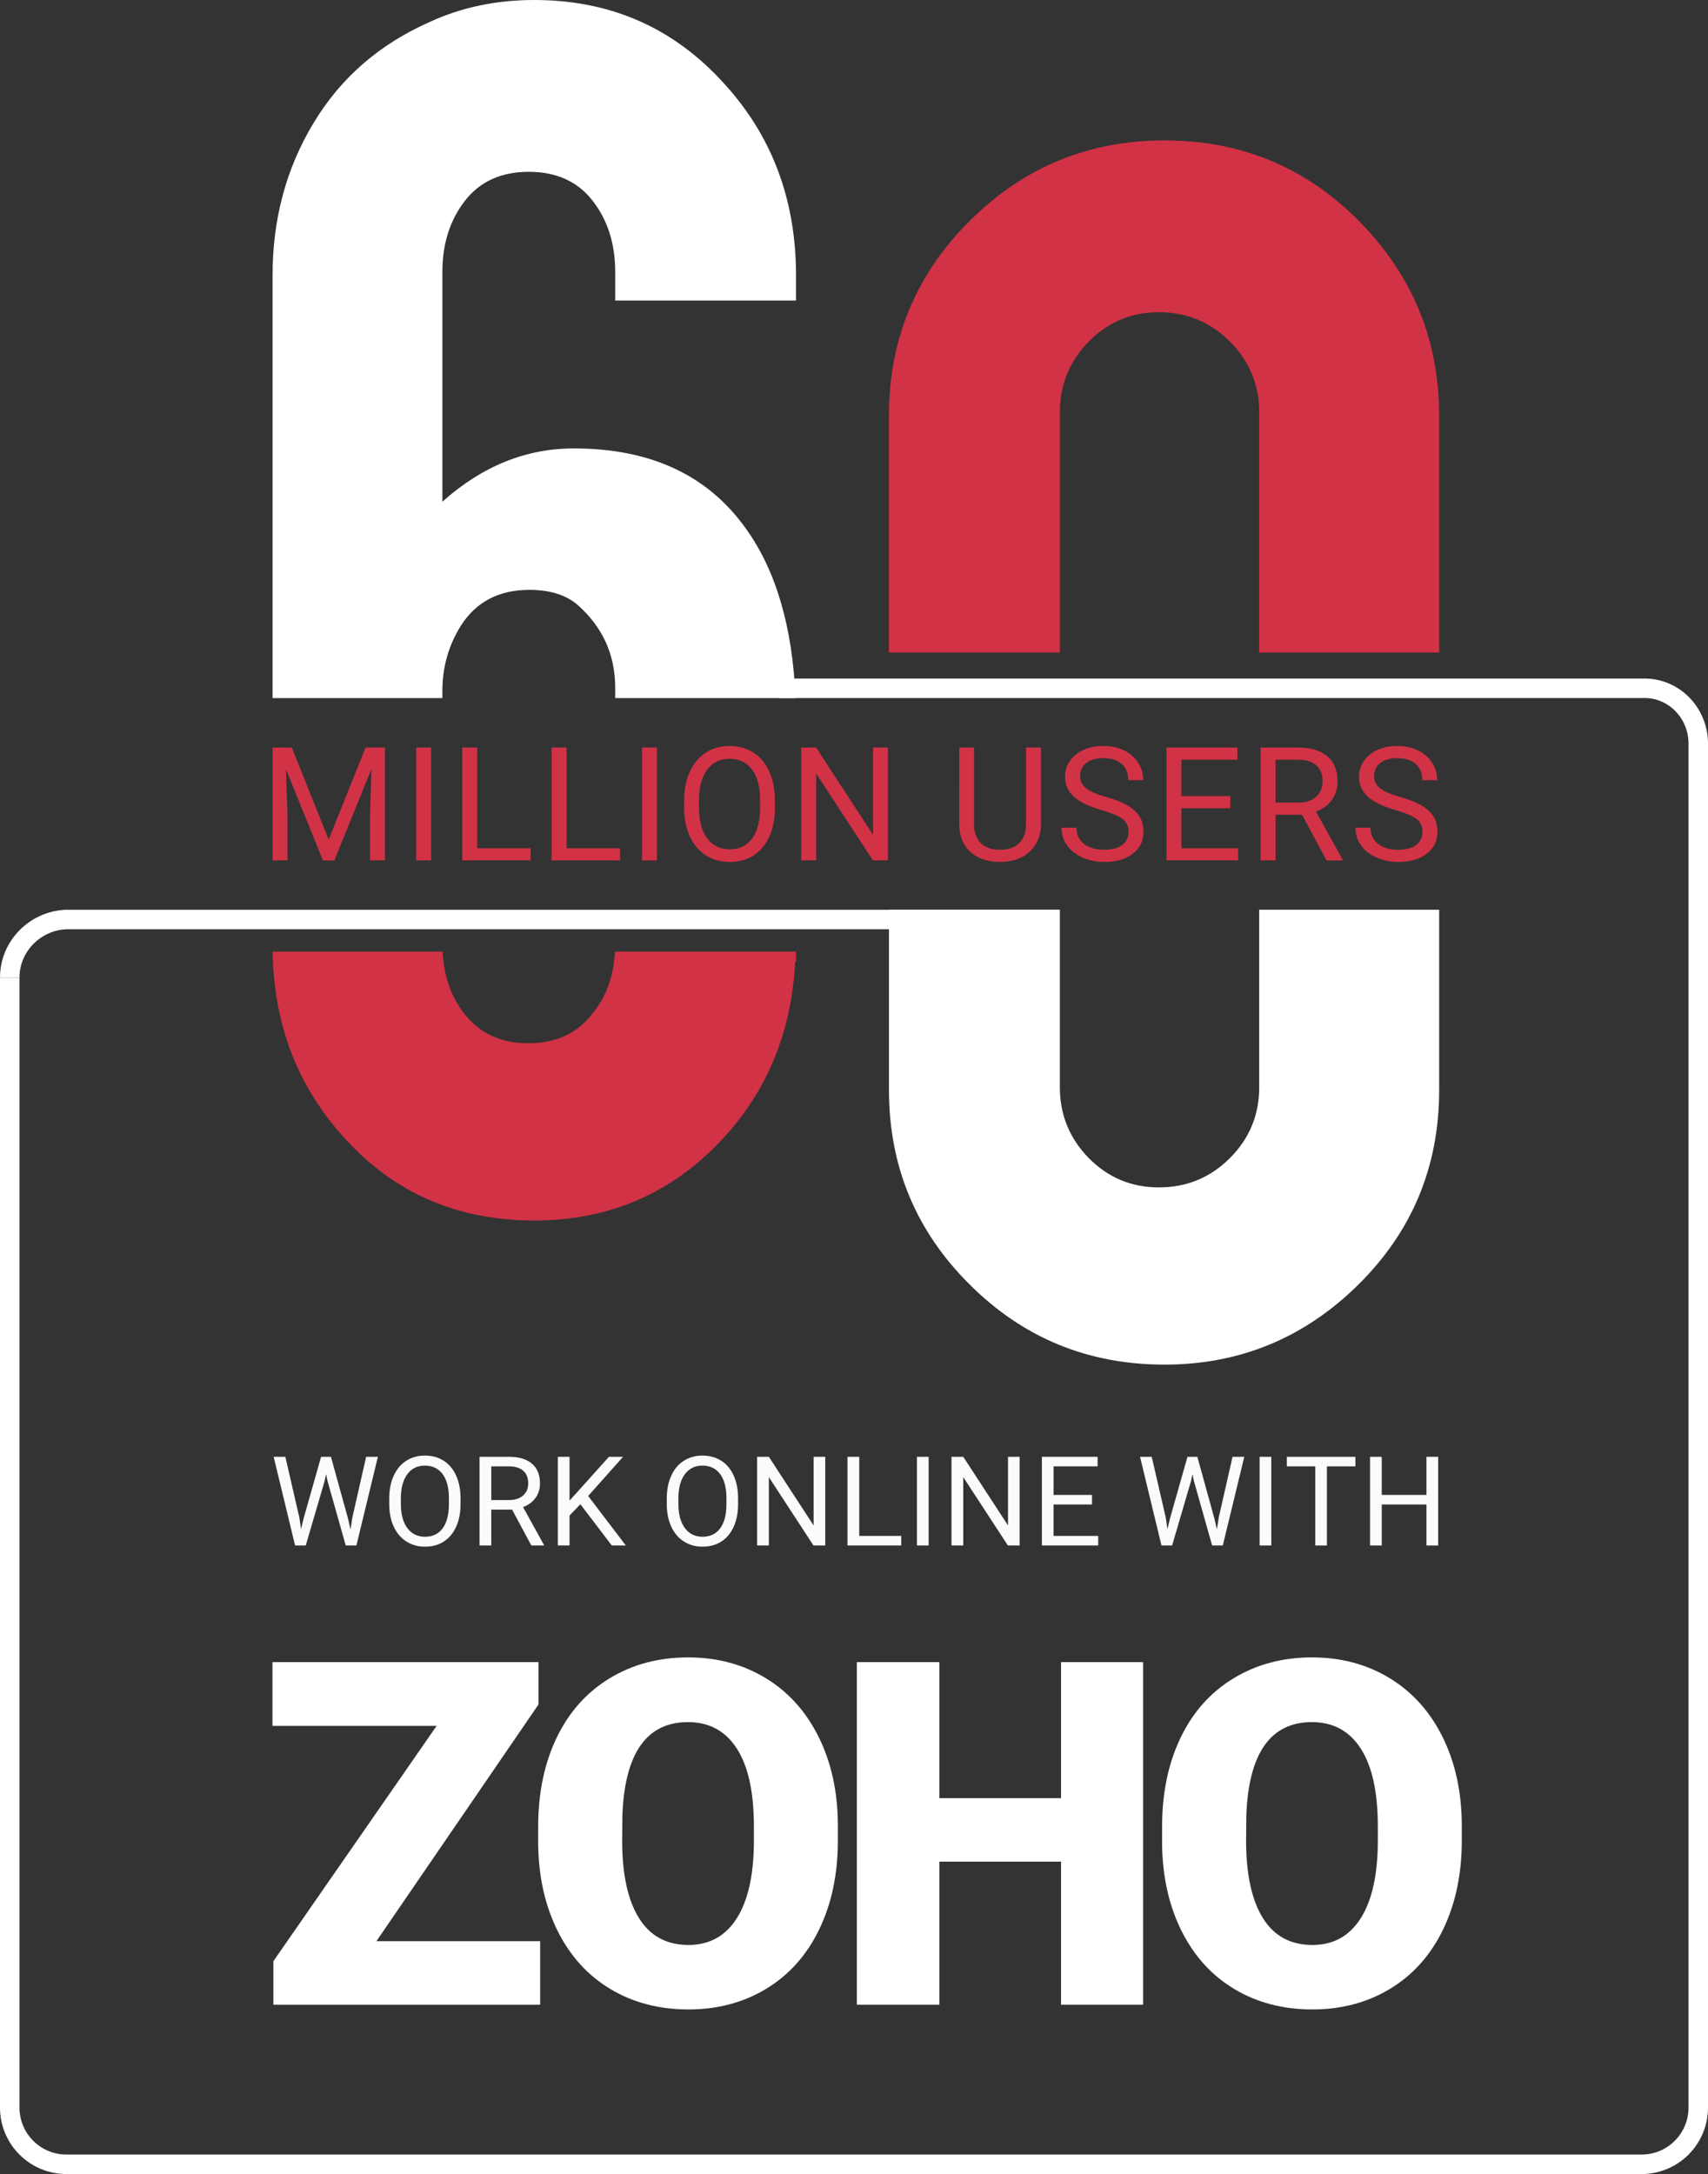
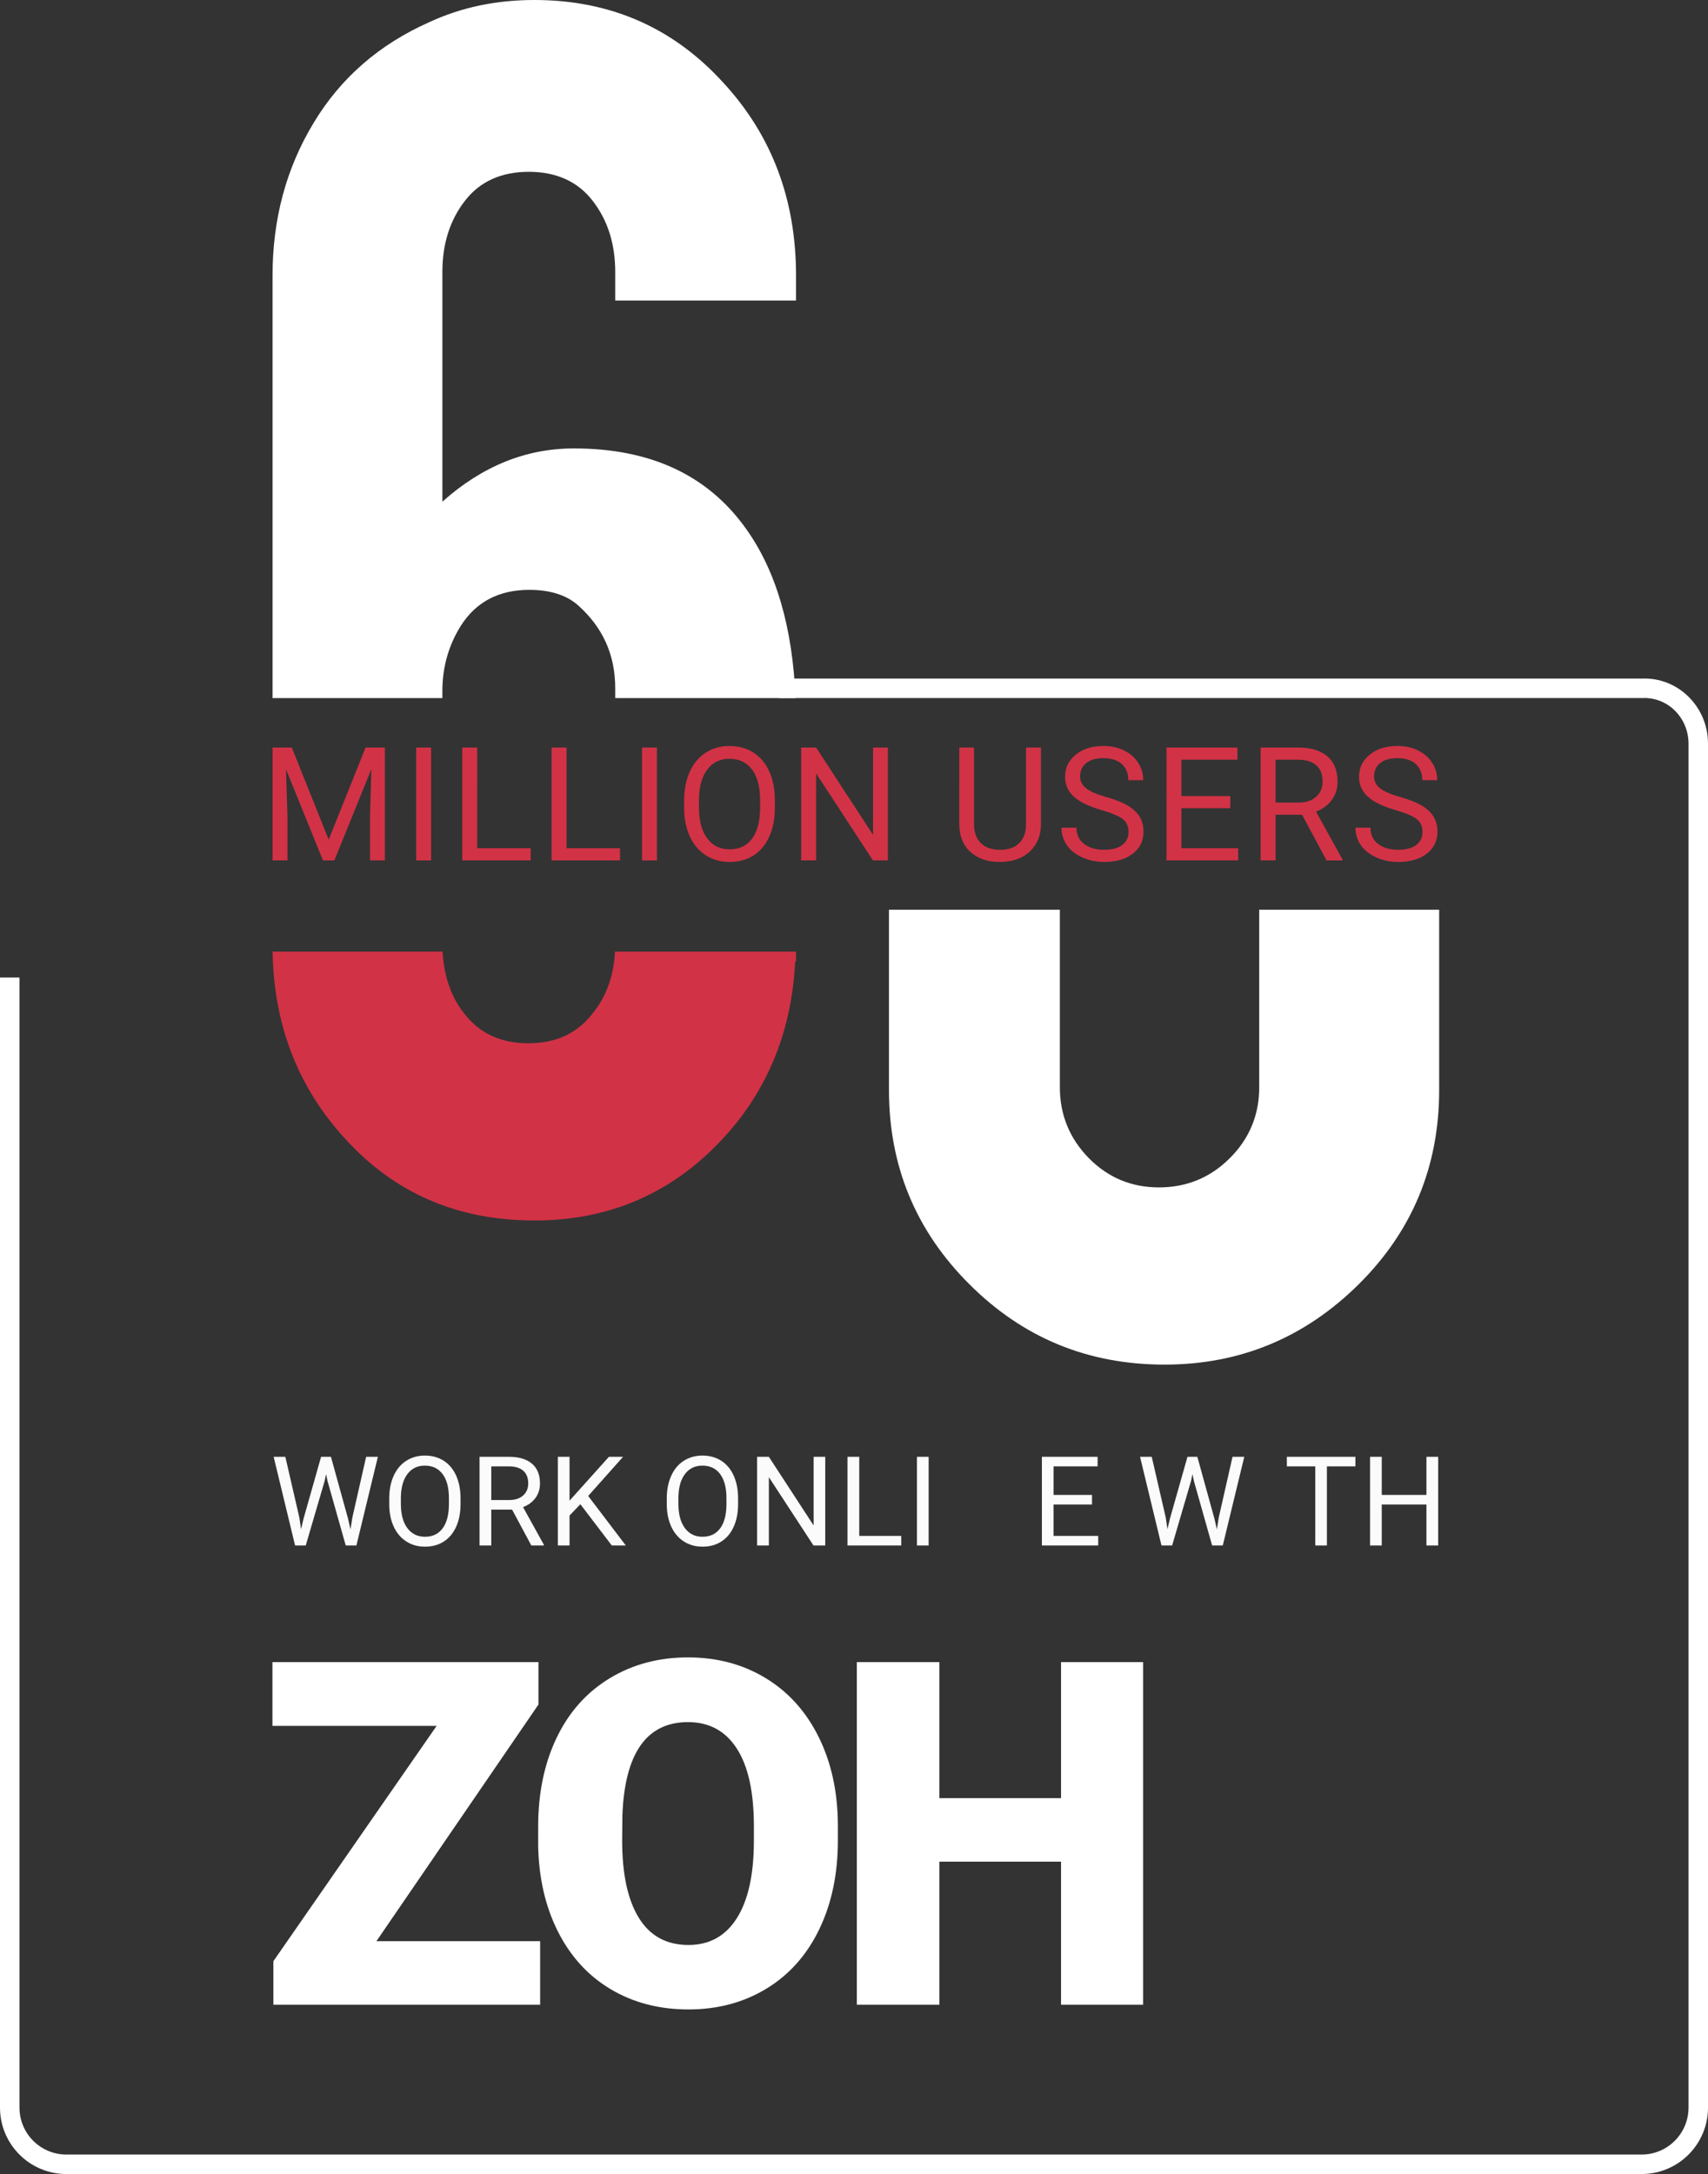
<svg xmlns="http://www.w3.org/2000/svg" version="1.1" id="ëÎÓÈ_1" x="0px" y="0px" width="263px" height="334.648px" viewBox="0 0 263 334.648" style="enable-background:new 0 0 263 334.648;" xml:space="preserve">
  <rect x="0" y="0" width="263" height="334.648" fill="#333333" stroke="none" />
  <style type="text/css">
	.st0{fill:#D23246;}
	.st1{fill:#FBFBFB;}
	.st2{enable-background:new    ;}
	.st3{fill:#FFFFFF;}
	.st4{fill:none;stroke:#FFFFFF;stroke-width:3;stroke-miterlimit:10;}
	.st5{fill-rule:evenodd;clip-rule:evenodd;fill:#D23246;}
	.st6{fill-rule:evenodd;clip-rule:evenodd;fill:#FFFFFF;}
</style>
  <g>
    <path class="st0" d="M44.933,115.07l5.68,14.175l5.68-14.175h2.972v17.373h-2.291v-6.765l0.215-7.302l-5.704,14.068H49.73   l-5.692-14.034l0.227,7.267v6.765h-2.291V115.07H44.933z" />
    <path class="st0" d="M66.379,132.442h-2.291V115.07h2.291V132.442z" />
    <path class="st0" d="M73.48,130.569h8.233v1.873H71.176V115.07h2.303C73.48,115.07,73.48,130.569,73.48,130.569z" />
    <path class="st0" d="M87.24,130.569h8.233v1.873H84.937V115.07h2.303V130.569z" />
    <path class="st0" d="M101.155,132.442h-2.291V115.07h2.291V132.442z" />
    <path class="st0" d="M119.318,124.317c0,1.702-0.286,3.187-0.86,4.457c-0.573,1.269-1.385,2.237-2.434,2.905   c-1.05,0.668-2.275,1.002-3.676,1.002c-1.369,0-2.582-0.336-3.639-1.008c-1.058-0.672-1.879-1.63-2.464-2.876   c-0.585-1.245-0.885-2.686-0.901-4.326v-1.253c0-1.67,0.291-3.146,0.871-4.427c0.58-1.28,1.402-2.262,2.464-2.941   c1.062-0.681,2.277-1.02,3.645-1.02c1.392,0,2.62,0.336,3.68,1.008c1.062,0.672,1.879,1.647,2.452,2.924   c0.573,1.277,0.86,2.762,0.86,4.457v1.099H119.318z M117.039,123.195c0-2.06-0.413-3.641-1.241-4.743   c-0.828-1.101-1.986-1.653-3.472-1.653c-1.448,0-2.588,0.551-3.418,1.653c-0.832,1.103-1.258,2.631-1.283,4.588v1.277   c0,1.997,0.419,3.566,1.258,4.707c0.839,1.142,1.994,1.712,3.466,1.712c1.479,0,2.625-0.538,3.436-1.616s1.229-2.623,1.253-4.636   V123.195z" />
    <path class="st0" d="M136.718,132.442h-2.303l-8.747-13.388v13.388h-2.303V115.07h2.303l8.77,13.448V115.07h2.279v17.372H136.718z" />
    <path class="st0" d="M160.289,115.07v11.813c-0.009,1.638-0.524,2.979-1.545,4.021c-1.023,1.042-2.409,1.626-4.159,1.754   l-0.608,0.023c-1.901,0-3.417-0.513-4.546-1.539s-1.702-2.438-1.718-4.236V115.07h2.268v11.765c0,1.257,0.346,2.233,1.038,2.93   c0.692,0.697,1.678,1.044,2.959,1.044c1.296,0,2.288-0.346,2.977-1.038c0.688-0.692,1.033-1.667,1.033-2.924V115.07   C157.986,115.07,160.289,115.07,160.289,115.07z" />
    <path class="st0" d="M169.633,124.698c-1.965-0.564-3.395-1.258-4.29-2.082c-0.895-0.823-1.343-1.84-1.343-3.049   c0-1.367,0.547-2.499,1.641-3.395c1.094-0.895,2.515-1.343,4.265-1.343c1.193,0,2.257,0.231,3.192,0.692   c0.935,0.461,1.658,1.098,2.172,1.91c0.513,0.812,0.77,1.699,0.77,2.661h-2.303c0-1.053-0.334-1.881-1.002-2.485   c-0.668-0.602-1.61-0.904-2.828-0.904c-1.13,0-2.01,0.249-2.643,0.747c-0.633,0.498-0.948,1.188-0.948,2.074   c0,0.709,0.3,1.309,0.901,1.799s1.623,0.938,3.066,1.344c1.443,0.406,2.573,0.855,3.389,1.344c0.816,0.489,1.42,1.061,1.814,1.712   c0.394,0.652,0.591,1.42,0.591,2.303c0,1.408-0.549,2.535-1.647,3.382c-1.098,0.847-2.566,1.271-4.403,1.271   c-1.193,0-2.307-0.229-3.341-0.686c-1.034-0.457-1.831-1.084-2.393-1.879c-0.56-0.795-0.841-1.699-0.841-2.709h2.303   c0,1.05,0.388,1.879,1.164,2.488s1.811,0.912,3.108,0.912c1.209,0,2.136-0.247,2.78-0.74c0.644-0.493,0.966-1.165,0.966-2.016   s-0.298-1.51-0.895-1.975C172.282,125.611,171.2,125.152,169.633,124.698z" />
    <path class="st0" d="M189.443,124.412h-7.529v6.157h8.747v1.873h-11.038V115.07h10.918v1.873h-8.627v5.596h7.529V124.412z" />
    <path class="st0" d="M200.494,125.414h-4.08v7.029h-2.303V115.07h5.751c1.957,0,3.462,0.445,4.517,1.337   c1.053,0.892,1.581,2.188,1.581,3.89c0,1.082-0.292,2.025-0.877,2.828c-0.585,0.803-1.398,1.404-2.441,1.802l4.08,7.374v0.143   h-2.458L200.494,125.414z M196.414,123.54h3.52c1.137,0,2.042-0.294,2.714-0.884c0.672-0.59,1.008-1.378,1.008-2.367   c0-1.076-0.32-1.9-0.96-2.474s-1.565-0.865-2.774-0.873h-3.508V123.54z" />
    <path class="st0" d="M214.899,124.698c-1.965-0.564-3.395-1.258-4.29-2.082c-0.895-0.824-1.343-1.84-1.343-3.049   c0-1.367,0.547-2.499,1.641-3.395c1.094-0.895,2.515-1.343,4.265-1.343c1.193,0,2.257,0.231,3.192,0.692   c0.935,0.461,1.658,1.098,2.172,1.91c0.513,0.812,0.77,1.699,0.77,2.661h-2.303c0-1.053-0.334-1.881-1.002-2.485   c-0.668-0.602-1.61-0.904-2.828-0.904c-1.13,0-2.01,0.249-2.643,0.747c-0.633,0.498-0.948,1.188-0.948,2.074   c0,0.709,0.3,1.309,0.901,1.799s1.623,0.938,3.066,1.344s2.573,0.855,3.389,1.344c0.816,0.489,1.42,1.061,1.814,1.712   c0.394,0.652,0.591,1.42,0.591,2.303c0,1.408-0.549,2.535-1.647,3.382c-1.098,0.847-2.566,1.271-4.403,1.271   c-1.193,0-2.307-0.229-3.341-0.686c-1.034-0.457-1.831-1.084-2.393-1.879c-0.56-0.795-0.841-1.699-0.841-2.709h2.303   c0,1.05,0.388,1.879,1.164,2.488s1.811,0.912,3.108,0.912c1.209,0,2.136-0.247,2.78-0.74c0.644-0.493,0.966-1.165,0.966-2.016   s-0.298-1.51-0.895-1.975C217.548,125.612,216.466,125.152,214.899,124.698z" />
  </g>
  <g>
    <path class="st1" d="M46.094,233.59l0.262,1.8l0.384-1.621l2.701-9.526h1.518l2.634,9.526l0.375,1.65l0.291-1.837l2.119-9.338   h1.809l-3.309,13.65h-1.641l-2.812-9.947l-0.216-1.041l-0.216,1.041l-2.915,9.947h-1.641l-3.3-13.65h1.8L46.094,233.59z" />
    <path class="st1" d="M70.915,231.509c0,1.338-0.224,2.504-0.675,3.501c-0.45,0.997-1.088,1.757-1.912,2.282   c-0.825,0.525-1.788,0.787-2.887,0.787c-1.076,0-2.028-0.264-2.86-0.792c-0.832-0.529-1.477-1.282-1.937-2.259   c-0.46-0.977-0.695-2.111-0.708-3.398v-0.985c0-1.312,0.228-2.471,0.684-3.478c0.456-1.006,1.101-1.777,1.937-2.311   c0.835-0.533,1.789-0.802,2.864-0.802c1.094,0,2.058,0.264,2.892,0.792c0.834,0.529,1.477,1.294,1.927,2.297   s0.675,2.171,0.675,3.501C70.915,230.646,70.915,231.509,70.915,231.509z M69.125,230.627c0-1.619-0.325-2.861-0.975-3.727   c-0.65-0.866-1.56-1.299-2.729-1.299c-1.138,0-2.033,0.433-2.686,1.299c-0.654,0.866-0.988,2.068-1.008,3.604v1.003   c0,1.569,0.33,2.802,0.988,3.699c0.66,0.897,1.567,1.345,2.724,1.345c1.163,0,2.063-0.423,2.701-1.271   c0.638-0.846,0.965-2.06,0.985-3.642C69.125,231.639,69.125,230.627,69.125,230.627z" />
    <path class="st1" d="M78.852,232.371h-3.206v5.523h-1.809v-13.65h4.519c1.538,0,2.72,0.351,3.548,1.05   c0.828,0.7,1.242,1.719,1.242,3.056c0,0.85-0.229,1.591-0.689,2.222s-1.099,1.104-1.917,1.415l3.206,5.794v0.113h-1.932   L78.852,232.371z M75.645,230.9h2.766c0.894,0,1.604-0.232,2.133-0.695c0.529-0.464,0.792-1.083,0.792-1.859   c0-0.845-0.251-1.494-0.754-1.944c-0.503-0.451-1.23-0.679-2.179-0.686h-2.756v5.184H75.645z" />
    <path class="st1" d="M89.368,231.547l-1.669,1.734v4.613h-1.8v-13.65h1.8v6.75l6.066-6.75h2.176l-5.372,6.028l5.794,7.622h-2.157   L89.368,231.547z" />
    <path class="st1" d="M113.651,231.509c0,1.338-0.224,2.504-0.675,3.501c-0.45,0.997-1.088,1.757-1.912,2.282   c-0.825,0.525-1.788,0.787-2.887,0.787c-1.076,0-2.028-0.264-2.86-0.792c-0.832-0.529-1.477-1.282-1.937-2.259   c-0.46-0.977-0.695-2.111-0.708-3.398v-0.985c0-1.312,0.228-2.471,0.684-3.478c0.456-1.006,1.101-1.777,1.937-2.311   c0.835-0.533,1.789-0.802,2.864-0.802c1.094,0,2.058,0.264,2.892,0.792c0.834,0.529,1.477,1.294,1.927,2.297   c0.45,1.003,0.675,2.171,0.675,3.501V231.509z M111.86,230.627c0-1.619-0.325-2.861-0.975-3.727   c-0.65-0.866-1.56-1.299-2.729-1.299c-1.138,0-2.033,0.433-2.686,1.299c-0.654,0.866-0.988,2.068-1.008,3.604v1.003   c0,1.569,0.33,2.802,0.988,3.699c0.66,0.897,1.567,1.345,2.724,1.345c1.163,0,2.063-0.423,2.701-1.271   c0.638-0.846,0.965-2.06,0.985-3.642C111.86,231.639,111.86,230.627,111.86,230.627z" />
    <path class="st1" d="M127.071,237.894h-1.809l-6.872-10.519v10.519h-1.809v-13.65h1.809l6.891,10.566v-10.566h1.791v13.65H127.071z   " />
    <path class="st1" d="M132.308,236.422h6.469v1.472h-8.278v-13.65h1.809V236.422z" />
    <path class="st1" d="M142.993,237.894h-1.8v-13.65h1.8V237.894z" />
-     <path class="st1" d="M157.005,237.894h-1.809l-6.872-10.519v10.519h-1.809v-13.65h1.809l6.891,10.566v-10.566h1.791v13.65H157.005z   " />
    <path class="st1" d="M168.148,231.584h-5.916v4.838h6.872v1.472h-8.672v-13.65h8.579v1.472h-6.778v4.397h5.916V231.584z" />
    <path class="st1" d="M179.502,233.59l0.262,1.8l0.384-1.621l2.701-9.526h1.518l2.634,9.526l0.375,1.65l0.291-1.837l2.119-9.338   h1.809l-3.309,13.65h-1.641l-2.812-9.947l-0.216-1.041l-0.216,1.041l-2.915,9.947h-1.641l-3.3-13.65h1.8L179.502,233.59z" />
-     <path class="st1" d="M195.756,237.894h-1.8v-13.65h1.8V237.894z" />
    <path class="st1" d="M208.708,225.716h-4.388v12.178h-1.791v-12.178h-4.378v-1.472h10.557L208.708,225.716L208.708,225.716z" />
    <path class="st1" d="M221.454,237.894h-1.809v-6.31h-6.881v6.31h-1.8v-13.65h1.8v5.868h6.881v-5.868h1.809L221.454,237.894   L221.454,237.894z" />
  </g>
  <g class="st2">
    <path class="st3" d="M57.961,298.806h25.211v9.78H42.096v-6.701l25.138-36.223H41.951v-9.816h40.968v6.521L57.961,298.806z" />
    <path class="st3" d="M129.017,283.303c0,5.144-0.954,9.695-2.861,13.656c-1.908,3.96-4.618,7.009-8.132,9.146   c-3.514,2.138-7.516,3.206-12.008,3.206s-8.476-1.032-11.954-3.098c-3.477-2.064-6.188-5.017-8.132-8.855   c-1.944-3.84-2.964-8.247-3.061-13.222v-2.97c0-5.168,0.947-9.727,2.843-13.675c1.896-3.948,4.612-6.996,8.15-9.146   s7.564-3.224,12.081-3.224c4.467,0,8.452,1.062,11.953,3.188c3.501,2.125,6.224,5.149,8.168,9.073   c1.944,3.925,2.928,8.422,2.952,13.493V283.303z M116.085,281.093c0-5.239-0.875-9.218-2.626-11.935   c-1.751-2.717-4.256-4.075-7.516-4.075c-6.375,0-9.744,4.781-10.106,14.344l-0.036,3.876c0,5.168,0.857,9.141,2.572,11.917   c1.714,2.777,4.262,4.166,7.643,4.166c3.211,0,5.687-1.364,7.426-4.094c1.738-2.729,2.62-6.652,2.644-11.771V281.093z" />
    <path class="st3" d="M176.021,308.586h-12.642v-22.023h-18.727v22.023h-12.714v-52.74h12.714v20.937h18.727v-20.937h12.642V308.586   z" />
-     <path class="st3" d="M225.089,283.303c0,5.144-0.954,9.695-2.861,13.656c-1.908,3.96-4.618,7.009-8.132,9.146   c-3.514,2.138-7.516,3.206-12.008,3.206s-8.476-1.032-11.954-3.098c-3.477-2.064-6.188-5.017-8.132-8.855   c-1.944-3.84-2.964-8.247-3.061-13.222v-2.97c0-5.168,0.947-9.727,2.843-13.675c1.896-3.948,4.612-6.996,8.15-9.146   s7.564-3.224,12.081-3.224c4.467,0,8.452,1.062,11.953,3.188c3.501,2.125,6.224,5.149,8.168,9.073   c1.944,3.925,2.928,8.422,2.952,13.493V283.303z M212.158,281.093c0-5.239-0.875-9.218-2.626-11.935   c-1.751-2.717-4.256-4.075-7.516-4.075c-6.375,0-9.744,4.781-10.106,14.344l-0.036,3.876c0,5.168,0.857,9.141,2.572,11.917   c1.714,2.777,4.262,4.166,7.643,4.166c3.211,0,5.687-1.364,7.426-4.094c1.738-2.729,2.62-6.652,2.644-11.771V281.093z" />
  </g>
  <path class="st4" d="M119.948,105.953h132.893c4.752-0.219,8.659,3.688,8.659,8.508v209.96c0,4.82-3.907,8.727-8.727,8.727H10.227  c-4.82,0-8.727-3.907-8.727-8.727v-173.95" />
  <g>
    <path class="st5" d="M122.574,146.477v1.537h-0.132c-0.564,11.283-4.646,20.774-12.245,28.406   c-7.6,7.633-16.891,11.449-27.91,11.449c-11.814,0-21.504-4.182-29.136-12.577c-7.278-7.924-10.991-17.519-11.176-28.815h26.177   c0.202,3.759,1.285,6.903,3.251,9.435c2.356,3.119,5.675,4.679,9.956,4.679c4.281,0,7.599-1.56,9.956-4.679   c2.054-2.53,3.173-5.676,3.381-9.435C94.697,146.477,122.574,146.477,122.574,146.477z" />
    <path class="st6" d="M94.732,46.26v-4.414c0-4.315-1.161-7.964-3.484-10.951c-2.29-2.953-5.575-4.447-9.824-4.447   c-4.248,0-7.533,1.494-9.822,4.447c-2.323,2.986-3.484,6.637-3.484,10.951v35.376c6.139-5.476,12.876-8.196,20.243-8.196   c11.781,0,20.576,4.082,26.449,12.279c4.665,6.461,7.228,15.185,7.688,26.151H94.732v-1.528c0-5.11-1.891-9.324-5.708-12.742   c-1.792-1.593-4.315-2.389-7.533-2.389c-4.647,0-8.164,1.825-10.52,5.509c-1.891,3.019-2.854,6.371-2.854,10.055v1.096H41.967   V42.411c0-8.661,2.091-16.493,6.305-23.461c4.181-6.968,10.155-12.145,17.887-15.564C71.038,1.128,76.413,0,82.286,0   c11.682,0,21.372,4.248,29.104,12.744c7.466,8.097,11.184,17.987,11.184,29.667v3.85H94.732z" />
-     <path class="st5" d="M136.883,100.438V64.023c0-11.781,4.149-21.802,12.444-30.032c8.295-8.264,18.285-12.378,29.999-12.378   c11.781,0,21.77,4.148,29.966,12.444s12.312,18.285,12.312,29.966v36.416h-27.71v-36.98c0-4.215-1.494-7.865-4.513-10.884   c-3.019-3.019-6.67-4.513-10.918-4.513s-7.831,1.494-10.818,4.513c-2.953,3.019-4.447,6.67-4.447,10.884v36.98   C163.199,100.438,136.883,100.438,136.883,100.438z" />
    <path class="st6" d="M221.605,167.775c0,11.781-4.148,21.77-12.444,29.966c-8.297,8.197-18.252,12.312-29.834,12.312   c-11.814,0-21.802-4.115-30.066-12.378c-8.264-8.23-12.378-18.218-12.378-29.9v-27.742h26.316v27.344   c0,4.215,1.494,7.865,4.447,10.884c2.988,3.019,6.571,4.513,10.818,4.513s7.898-1.494,10.918-4.513   c3.021-3.019,4.513-6.67,4.513-10.884v-27.344h27.71L221.605,167.775L221.605,167.775z" />
  </g>
-   <path class="st4" d="M1.5,150.471c0-4.82,3.907-8.727,8.659-8.931h152.972" />
</svg>